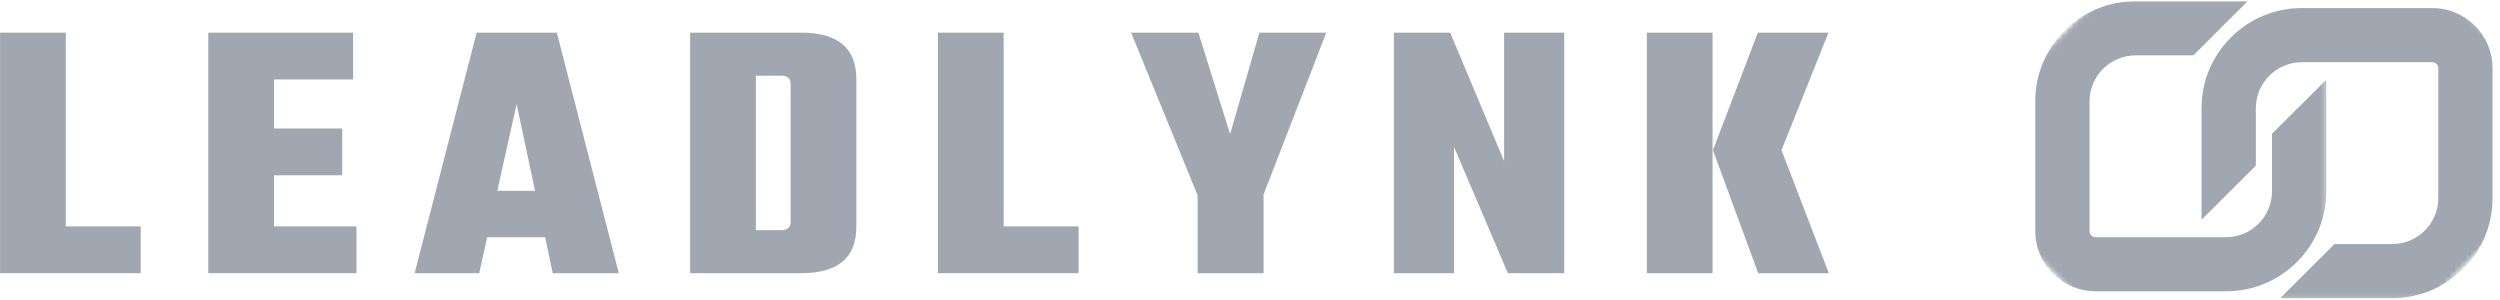
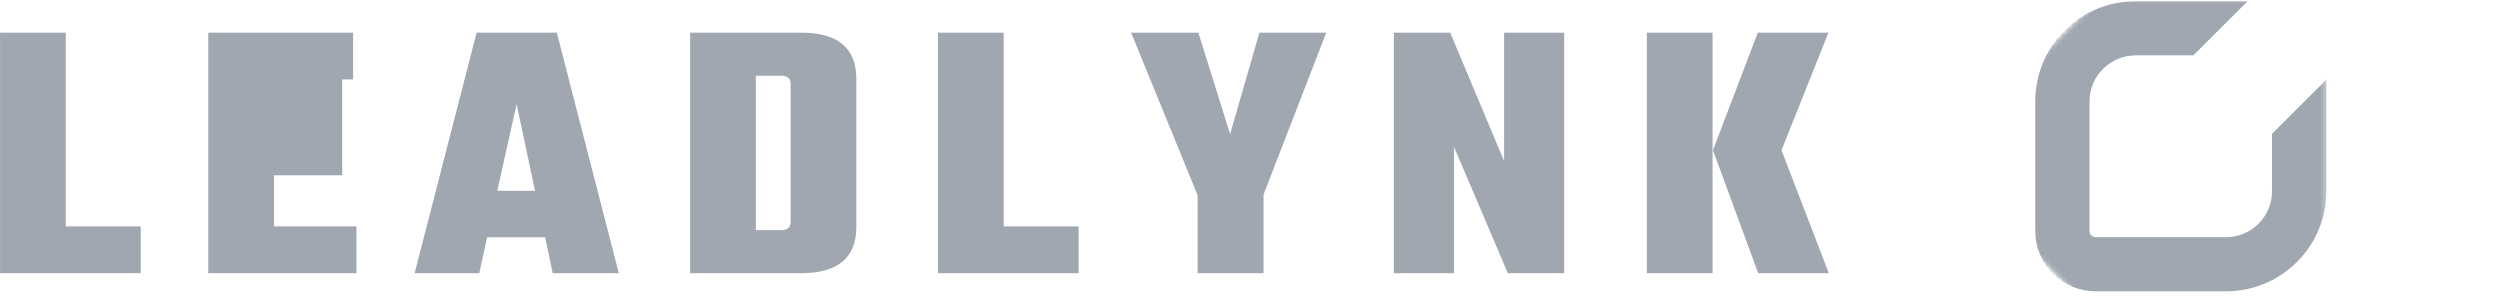
<svg xmlns="http://www.w3.org/2000/svg" width="466" height="56" viewBox="0 0 466 56" fill="none">
  <path d="M12.261 42.199H26.23V50.921H0.008V6.087H12.261V42.199Z" fill="#A1A7B0" />
-   <path d="M51.076 42.199H66.445V50.921H38.822V6.087H65.815V14.809H51.076V23.951H63.784V32.673H51.076V42.199Z" fill="#A1A7B0" />
+   <path d="M51.076 42.199H66.445V50.921H38.822V6.087H65.815V14.809H51.076H63.784V32.673H51.076V42.199Z" fill="#A1A7B0" />
  <path d="M103.021 50.921L101.621 44.222H90.803L89.332 50.921H77.289L88.842 6.087H103.791L115.345 50.921H103.021ZM92.693 35.569H99.73L96.299 19.415L92.693 35.569Z" fill="#A1A7B0" />
  <path d="M128.641 6.087H149.331C156.193 6.087 159.624 8.974 159.624 14.739V42.268C159.624 48.043 156.193 50.921 149.331 50.921H128.641V6.087ZM147.371 41.361V15.647C147.371 14.626 146.784 14.111 145.62 14.111H140.894V42.896H145.62C146.784 42.896 147.371 42.391 147.371 41.361Z" fill="#A1A7B0" />
  <path d="M187.083 42.199H201.052V50.921H174.83V6.087H187.083V42.199Z" fill="#A1A7B0" />
  <path d="M235.524 50.921H223.235V36.407L210.842 6.087H223.375L229.292 24.997L234.753 6.087H247.217L235.524 36.267V50.921Z" fill="#A1A7B0" />
  <path d="M280.365 6.087H291.568V50.921H281.065L271.018 27.37V50.921H259.814V6.087H270.317L280.365 30.022V6.087Z" fill="#A1A7B0" />
  <path d="M332.071 27.998L340.893 50.921H327.729L319.292 27.998L327.659 6.087H340.823L332.071 27.998ZM306.969 50.921V6.087H319.222V50.921H306.969Z" fill="#A1A7B0" />
  <mask id="mask0_2816_15927" style="mask-type:luminance" maskUnits="userSpaceOnUse" x="377" y="0" width="57" height="56">
    <path d="M377.662 0H433.678V55.825H377.662V0Z" fill="white" />
  </mask>
  <g mask="url(#mask0_2816_15927)">
    <mask id="mask1_2816_15927" style="mask-type:luminance" maskUnits="userSpaceOnUse" x="361" y="-34" width="123" height="123">
      <path d="M361.004 29.422L423.978 -33.347L483.398 25.872L420.415 88.632L361.004 29.422Z" fill="white" />
    </mask>
    <g mask="url(#mask1_2816_15927)">
      <mask id="mask2_2816_15927" style="mask-type:luminance" maskUnits="userSpaceOnUse" x="361" y="-34" width="123" height="123">
        <path d="M361.006 29.422L423.979 -33.347L483.4 25.872L420.417 88.632L361.006 29.422Z" fill="white" />
      </mask>
      <g mask="url(#mask2_2816_15927)">
        <path d="M423.503 35.642C423.503 37.927 422.61 40.081 420.982 41.704C419.363 43.326 417.201 44.216 414.899 44.216H390.629C390.244 44.216 389.981 44.033 389.823 43.885C389.675 43.727 389.491 43.466 389.491 43.082V18.894C389.491 16.53 390.454 14.384 392.012 12.832C393.569 11.279 395.723 10.319 398.094 10.319H408.842L418.96 0.227H398.094C393.097 0.227 388.388 2.172 384.852 5.696C381.316 9.22 379.373 13.905 379.373 18.894V43.082C379.373 46.074 380.546 48.9 382.664 51.011C384.8 53.139 387.627 54.299 390.629 54.299H414.899C419.905 54.299 424.606 52.363 428.142 48.839C431.677 45.315 433.629 40.622 433.629 35.642V14.847L423.503 24.93V35.642Z" fill="#A1A7B0" />
      </g>
    </g>
  </g>
  <mask id="mask3_2816_15927" style="mask-type:luminance" maskUnits="userSpaceOnUse" x="409" y="0" width="57" height="56">
    <path d="M409.033 0H465.049V55.825H409.033V0Z" fill="white" />
  </mask>
  <g mask="url(#mask3_2816_15927)">
    <mask id="mask4_2816_15927" style="mask-type:luminance" maskUnits="userSpaceOnUse" x="361" y="-34" width="123" height="123">
      <path d="M361.004 29.422L423.978 -33.347L483.398 25.872L420.415 88.632L361.004 29.422Z" fill="white" />
    </mask>
    <g mask="url(#mask4_2816_15927)">
      <mask id="mask5_2816_15927" style="mask-type:luminance" maskUnits="userSpaceOnUse" x="361" y="-34" width="123" height="123">
        <path d="M361.006 29.422L423.979 -33.347L483.4 25.872L420.417 88.632L361.006 29.422Z" fill="white" />
      </mask>
      <g mask="url(#mask5_2816_15927)">
-         <path d="M461.318 4.789C459.191 2.669 456.364 1.5 453.353 1.5H429.092C424.085 1.5 419.385 3.446 415.849 6.97C412.313 10.494 410.361 15.186 410.361 20.167V40.962L420.488 30.879V20.167C420.488 17.803 421.451 15.658 423.009 14.105C424.567 12.552 426.72 11.593 429.092 11.593H453.362C453.747 11.593 454.01 11.776 454.167 11.924C454.316 12.072 454.5 12.334 454.5 12.727V36.915C454.5 39.2 453.607 41.355 451.979 42.977C450.351 44.599 448.189 45.489 445.896 45.489H435.148L425.03 55.573H445.896C450.894 55.573 455.594 53.636 459.139 50.112C462.675 46.588 464.618 41.895 464.618 36.915V12.727C464.618 9.726 463.445 6.909 461.318 4.789Z" fill="#A1A7B0" />
-       </g>
+         </g>
    </g>
  </g>
</svg>